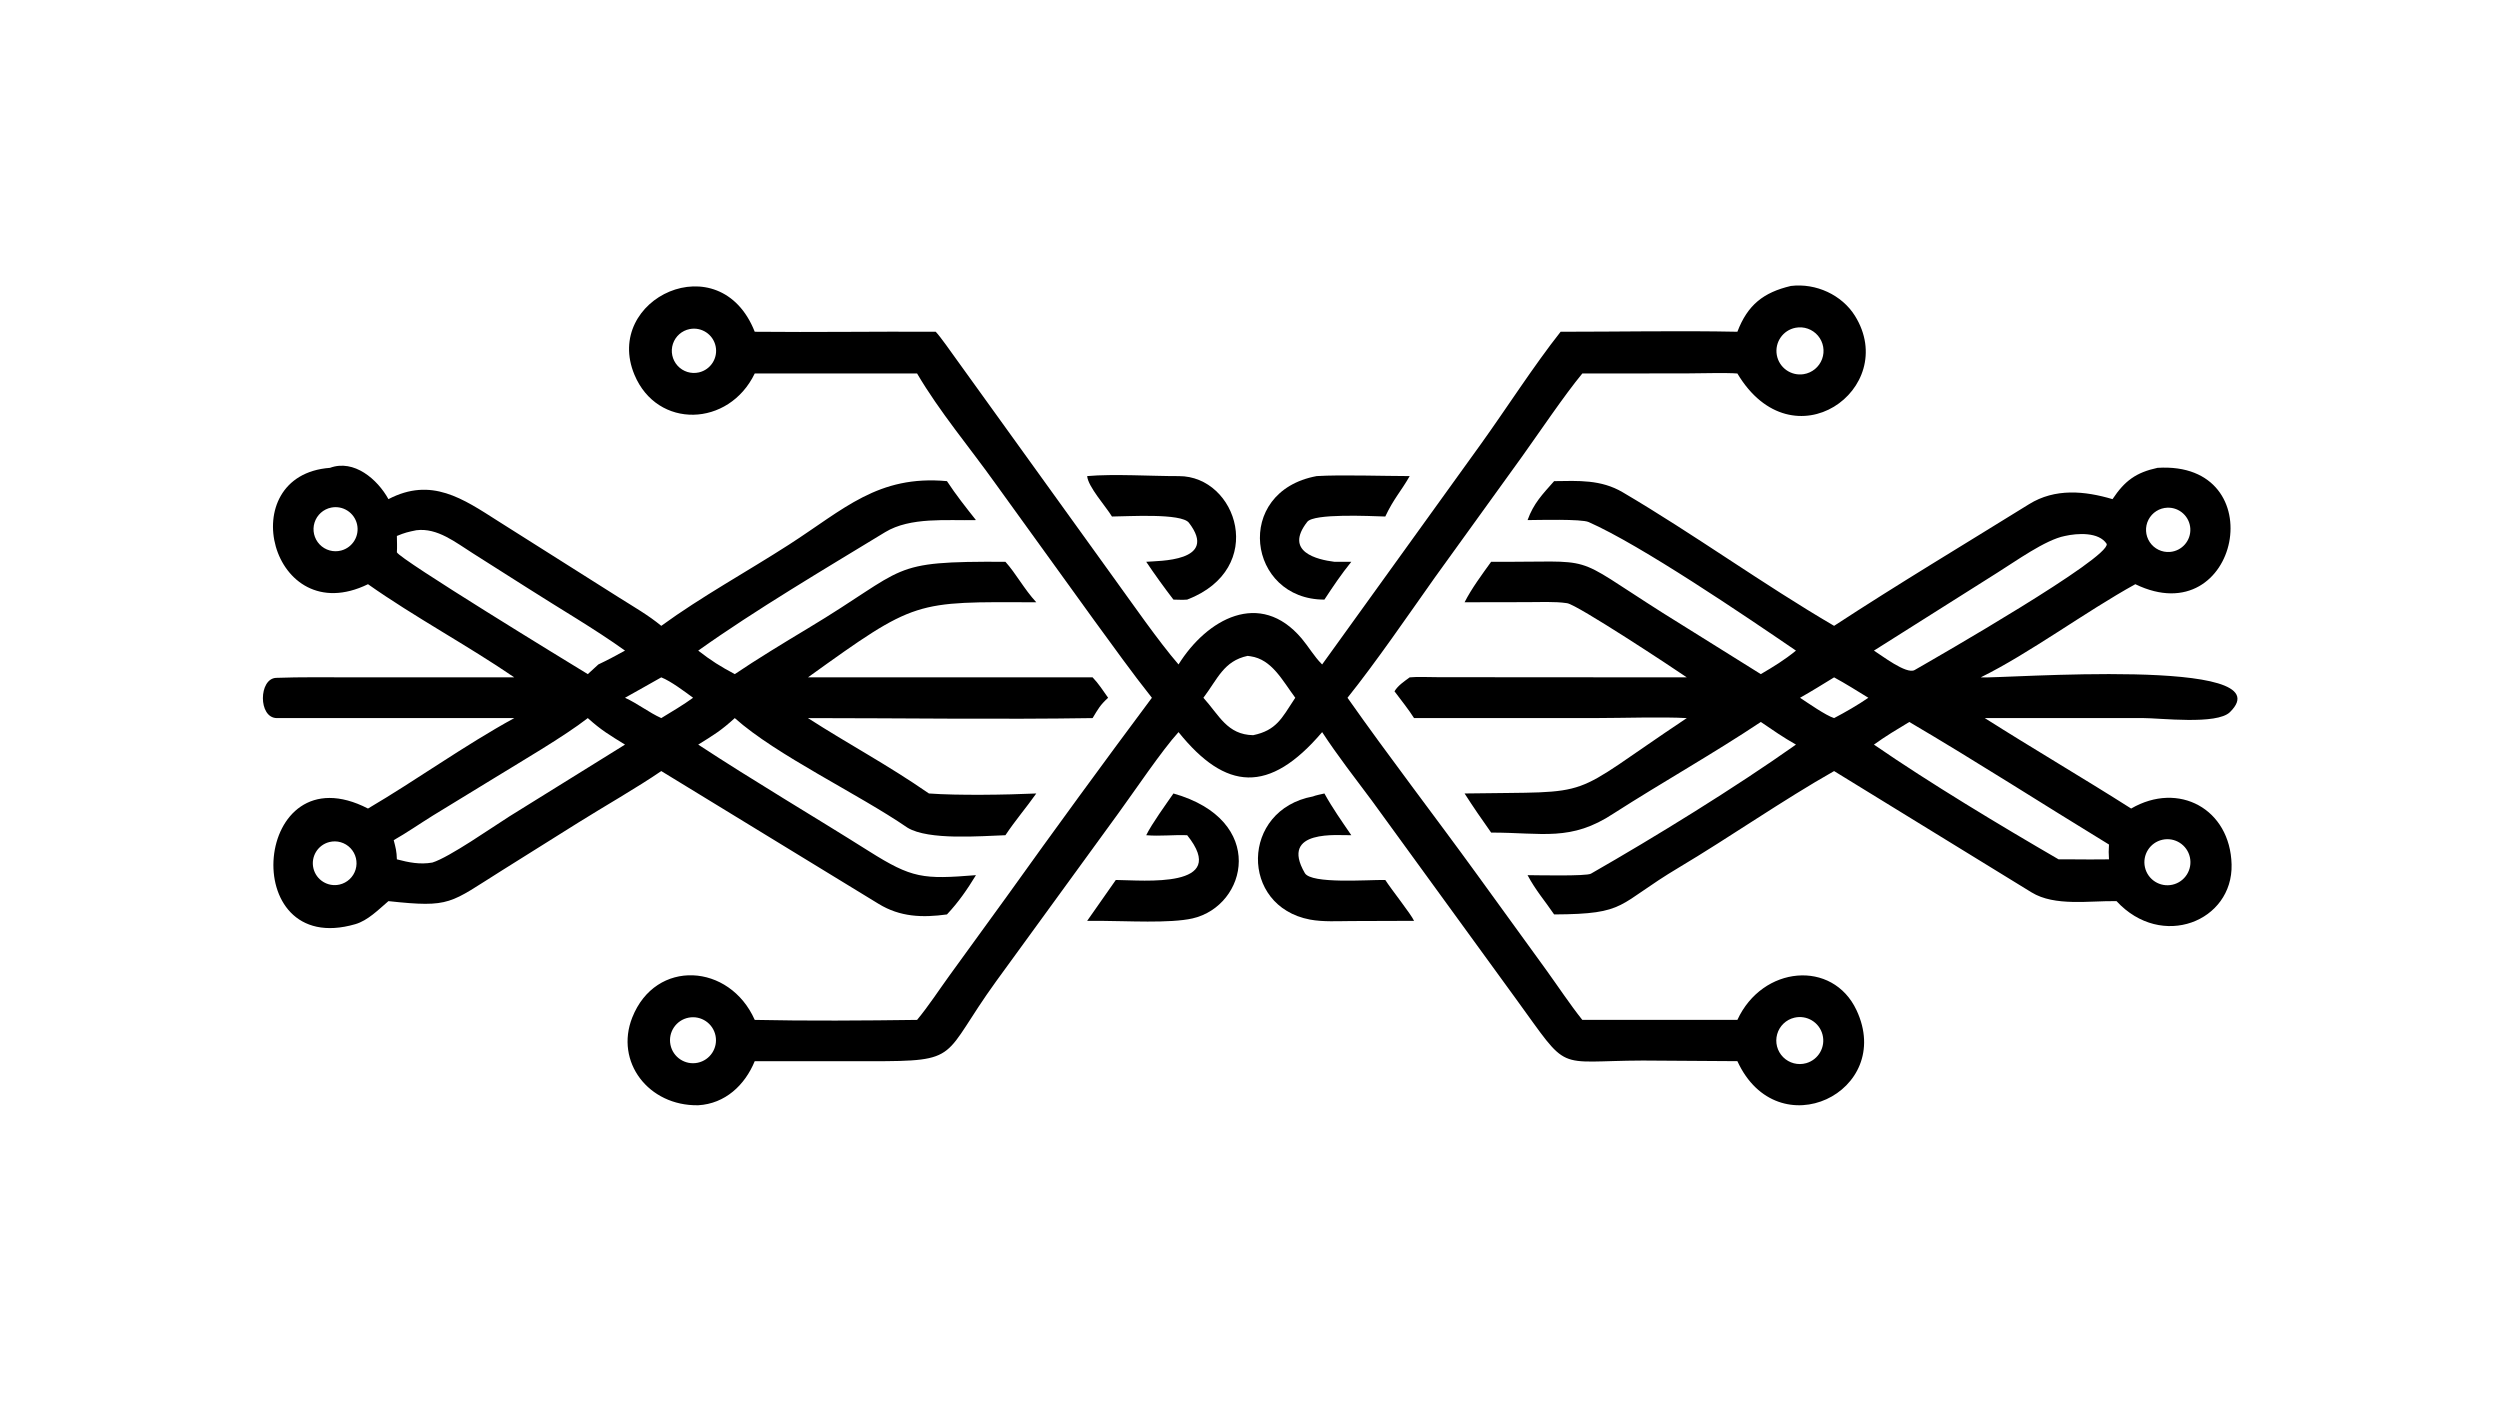
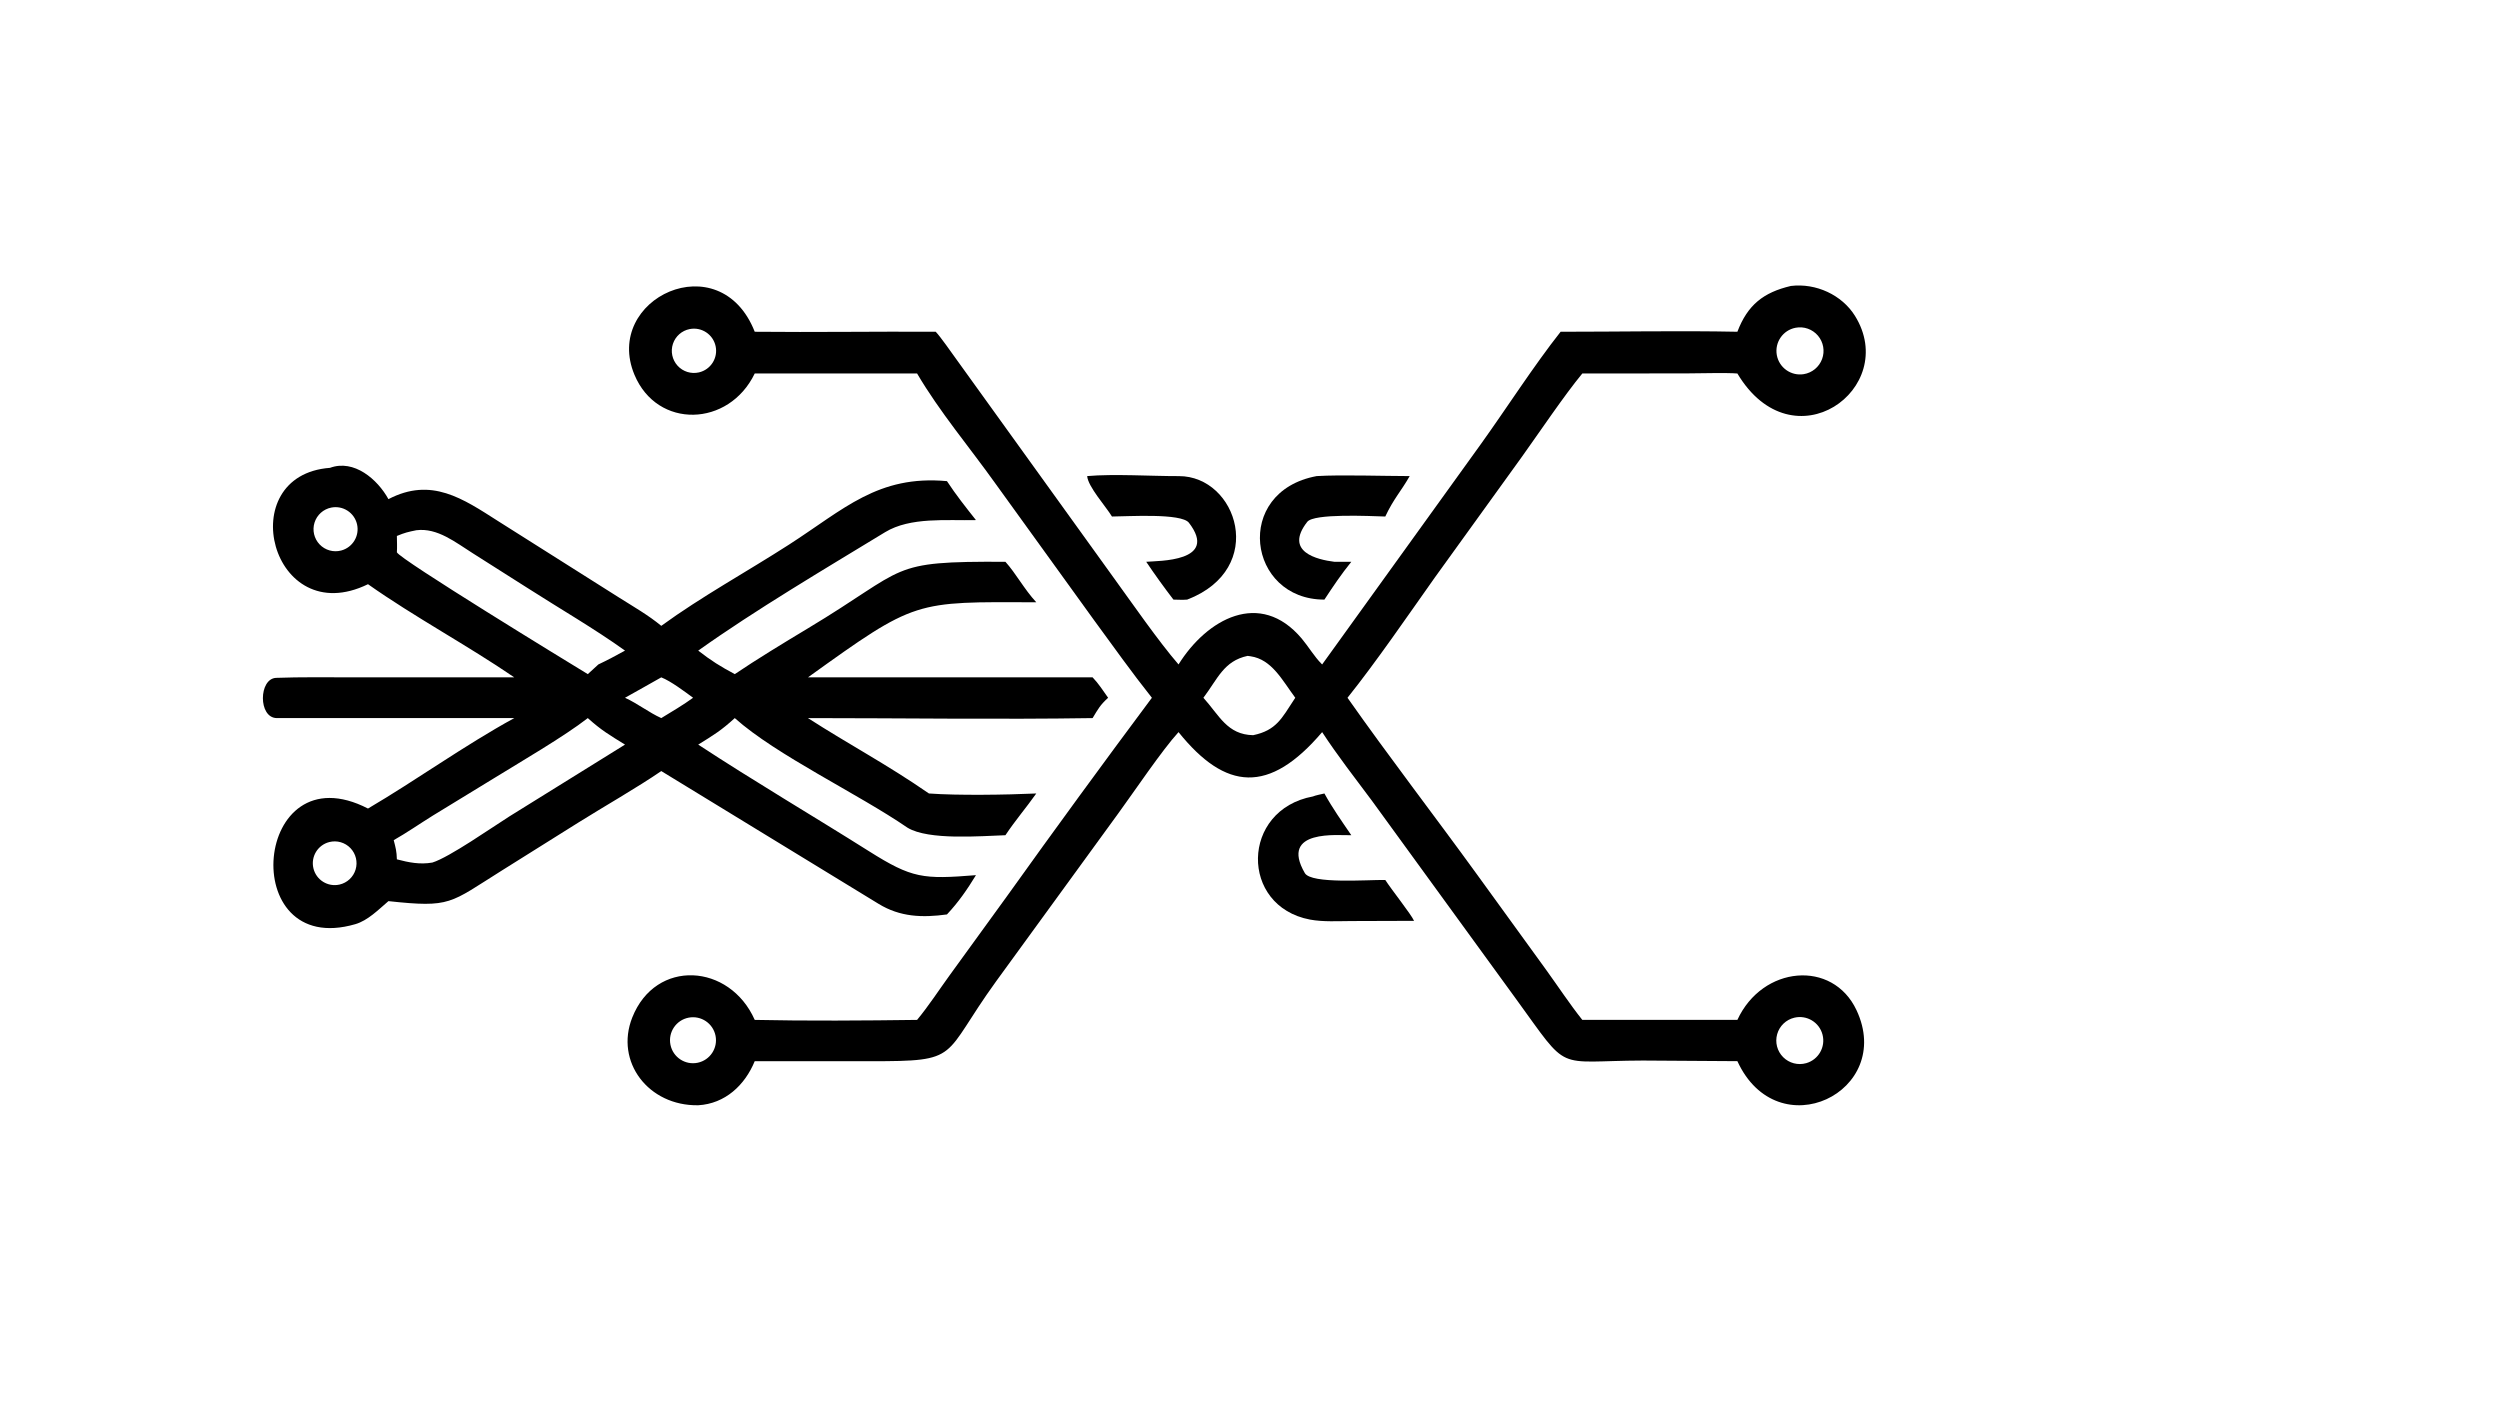
<svg xmlns="http://www.w3.org/2000/svg" width="3839" height="2160" viewBox="0 0 3839 2160">
  <path transform="matrix(4.219 0 0 4.219 6.10352e-05 0)" d="M120.103 170.281C128.852 167.061 137.414 174.452 141.379 181.676C157.005 173.523 168.441 181.474 181.378 189.72L225.441 217.572C230.621 220.847 235.973 223.892 240.686 227.791C255.395 217.081 271.812 208.118 287.143 198.25C307.189 185.348 319.56 172.823 344.666 175.121C347.991 180.187 351.478 184.57 355.223 189.3C344.659 189.542 331.376 188.085 322.142 193.708C300.293 207.014 274.931 221.993 254.135 236.805C258.885 240.508 262.145 242.527 267.439 245.366C275.318 240.037 285.457 233.868 293.89 228.805C331.199 206.41 322.617 204.262 365.945 204.475C369.752 208.69 372.77 214.441 377.174 219.207C332.723 219.08 333.577 218.146 294.075 246.541L397.68 246.541C399.729 248.641 401.617 251.54 403.326 253.969C400.383 256.674 399.721 257.98 397.68 261.366C363.664 261.902 328.205 261.374 294.075 261.366C309.152 271.066 322.726 278.163 338.109 288.803C348.635 289.578 366.213 289.298 377.174 288.803C373.402 294.152 369.711 298.355 365.945 303.997C356.974 304.286 338.029 305.92 330.333 301.274C312.262 288.867 282.512 274.85 267.439 261.366C262.523 265.848 259.911 267.445 254.135 271.015C274.565 284.422 295.637 296.801 316.308 309.831C332.031 319.742 335.944 320.081 355.223 318.533C352.016 323.785 348.878 328.344 344.666 332.828C335.73 334.062 327.611 333.785 319.77 328.968L240.686 280.649C232.063 286.573 219.72 293.613 210.441 299.429L182.692 316.824C163.545 328.806 164.237 330.449 141.379 327.988C137.753 331.085 133.885 335.045 129.333 336.37C85.805 349.05 92.144 272.758 133.943 294.288C151.612 283.895 168.82 271.433 187.176 261.366L100.758 261.367C93.93 261.306 94.143 246.958 100.523 246.721C109.474 246.39 119.005 246.535 127.981 246.533L187.176 246.541C170.285 234.963 150.753 224.507 133.943 212.633C98.677 229.842 84.324 172.949 120.103 170.281ZM144.453 195.074C144.478 196.894 144.575 199.251 144.453 201.017C145.369 203.485 206.588 240.899 213.942 245.366L217.787 241.841C221.223 240.217 224.155 238.641 227.487 236.805C216.608 228.976 203.399 221.33 191.86 213.923L172.106 201.387C165.875 197.471 159.215 192.016 151.53 192.992C148.465 193.624 147.404 193.854 144.453 195.074ZM240.686 246.541C236.28 248.989 231.89 251.559 227.487 253.969C232.109 256.081 236.218 259.354 240.686 261.366C244.268 259.199 248.891 256.439 252.265 253.969C249.257 251.75 244.164 247.908 240.686 246.541ZM123.58 321.956C126.374 321.32 128.609 319.23 129.432 316.485C130.256 313.741 129.54 310.765 127.559 308.695C125.577 306.626 122.636 305.781 119.859 306.485C115.637 307.556 113.06 311.823 114.079 316.059C115.098 320.295 119.333 322.924 123.58 321.956ZM120.554 184.749C117.687 185.325 115.36 187.416 114.482 190.206C113.604 192.996 114.314 196.043 116.334 198.158C118.355 200.273 121.366 201.12 124.192 200.37C128.382 199.257 130.929 195.017 129.946 190.795C128.962 186.572 124.803 183.895 120.554 184.749ZM213.942 261.366C205.408 268.027 189.135 277.485 179.364 283.519L157.502 296.878C153.001 299.679 147.835 303.239 143.303 305.796C144.022 308.607 144.368 309.804 144.453 312.778C148.796 313.909 152.821 314.747 157.37 313.945C163.527 312.054 179.188 301.072 185.411 297.146L227.487 271.015C221.876 267.546 218.851 265.791 213.942 261.366Z" />
-   <path transform="matrix(4.219 0 0 4.219 6.10352e-05 0)" d="M785.274 170.281C827.761 167.623 815.042 230.964 777.198 212.633C759.063 222.638 738.603 237.849 720.928 246.541C728.26 247.12 832.463 238.825 811.63 259.201C806.836 263.89 786.348 261.349 779.808 261.351L722.409 261.366C739.984 272.517 757.97 283.031 775.68 294.288C792.956 284.251 811.741 294.411 812.238 314.656C812.744 335.326 786.804 345.79 770.358 327.988C760.618 327.806 747.898 330.002 739.443 324.808L667.56 280.649C648.889 291.224 629.694 304.649 611.114 315.726C588.165 329.407 592.556 332.692 565.66 332.828C562.198 327.724 559.027 324.214 555.991 318.533C559.137 318.545 577.356 318.968 579.047 318C602.489 304.58 631.359 286.803 653.68 271.015C649.128 268.441 645.195 265.71 640.886 262.775C623.774 274.194 604.906 284.796 587.354 296.056C571.742 306.385 561.518 303.041 542.735 303.037C539.309 298.206 536.263 293.793 533.067 288.803C582.689 287.992 568.86 291.396 613.948 261.366C604.968 260.87 590.549 261.352 581.125 261.354L514.678 261.366C512.903 258.51 509.651 254.413 507.556 251.614C508.826 249.499 511.113 247.992 513.088 246.541C515.221 246.282 521.163 246.465 523.645 246.48L613.948 246.541C608.638 242.889 574.154 220.145 570.431 219.559L570.129 219.514C566.192 218.9 559.821 219.151 555.649 219.165L533.067 219.207C535.587 214.236 539.446 209.043 542.735 204.475C582.563 204.722 570.36 201.008 605.104 223.021L640.886 245.366C645.63 242.582 649.413 240.284 653.68 236.805C634.99 224.051 597.297 198.435 578.219 190.01C575.578 188.843 560.103 189.268 555.991 189.3C558.199 183.182 561.39 179.949 565.66 175.121C574.484 175.001 582.669 174.492 590.609 179.165C616.633 194.479 641.537 212.568 667.56 227.791C690.843 212.562 714.886 198.17 738.534 183.503C747.999 177.632 758.769 178.67 768.899 181.676C773.368 174.968 777.448 171.983 785.274 170.281ZM682.06 236.805C684.709 238.429 693.885 245.584 696.877 243.875C705.141 239.14 767.988 203.063 766.785 197.972C763.925 193.531 756.064 194.067 751.594 195.074C744.432 196.442 733.4 204.464 726.893 208.498L682.06 236.805ZM682.06 271.015C702.486 285.095 727.893 300.357 749.271 312.778L753.927 312.778C758.437 312.802 763.111 312.866 767.613 312.778C767.479 310.632 767.462 309.524 767.613 307.385C743.395 292.61 719.402 277.157 694.937 262.775C690.351 265.531 686.421 267.882 682.06 271.015ZM667.56 246.541C663.497 249.015 659.301 251.654 655.165 253.969C658.05 255.869 664.528 260.411 667.56 261.366C671.475 259.323 676.357 256.516 680.032 253.969C675.963 251.481 671.737 248.804 667.56 246.541ZM788.894 184.783C785.968 184.88 783.325 186.555 781.987 189.159C780.649 191.764 780.827 194.889 782.452 197.325C784.077 199.761 786.893 201.125 789.812 200.889C794.178 200.536 797.464 196.762 797.215 192.388C796.966 188.014 793.272 184.638 788.894 184.783ZM787.044 305.648C782.53 306.661 779.691 311.14 780.7 315.656C781.709 320.172 786.185 323.015 790.701 322.009C795.221 321.002 798.067 316.519 797.057 311.998C796.047 307.478 791.563 304.634 787.044 305.648Z" />
  <path transform="matrix(4.219 0 0 4.219 6.10352e-05 0)" d="M651.838 104.079C660.984 102.972 670.406 107.347 675.147 114.947C691.599 141.364 652.577 169.773 632.36 135.942C628.502 135.611 618.245 135.903 613.927 135.907L575.917 135.942C569.362 143.867 560.094 157.651 553.932 166.256L522.2 210.25C512.502 223.947 500.803 241.046 490.451 253.969C505.5 275.378 522.153 296.979 537.611 318.309L562.731 352.966C567.072 358.978 571.336 365.45 575.917 371.213L632.36 371.213C641.462 351.452 667.026 349.178 675.715 367.666C689.682 397.381 647.065 418.202 632.36 386.236L597.969 386.009C565.378 386.112 571.611 390.82 551.781 363.576L499.472 291.624C493.506 283.625 486.645 274.787 481.227 266.471C461.937 289.122 446.123 287.822 428.952 266.471C423.051 272.899 412.635 288.363 407.14 295.891L362.591 357.132C342.368 385.061 350.212 386.283 316.727 386.251L274.703 386.236C271.114 394.977 263.935 401.718 254.135 402.284C235.998 402.594 223.755 386.444 230.12 370.357C238.646 348.81 265.595 350.636 274.703 371.213C293.247 371.624 315.113 371.468 333.797 371.213C338.007 366.118 341.74 360.37 345.631 354.994L366.581 326.101C383.845 301.956 401.513 277.764 419.257 253.969C412.184 245.084 404.974 234.968 398.223 225.749L362.312 176.004C352.916 162.821 341.992 149.898 333.797 135.942L274.703 135.942C265.279 155.489 239.234 156.261 230.929 136.416C219.332 108.706 262.045 88.561 274.703 120.751C296.59 120.982 318.658 120.616 340.581 120.751C342.413 122.693 346.251 128.242 347.962 130.592L405.129 209.979C411.869 219.261 421.673 233.451 428.952 241.841C439.235 225.353 458.604 214.403 473.794 232.423C476.169 235.24 478.413 239.026 480.977 241.594L481.227 241.841L539.015 161.611C548.274 148.707 558.33 133.01 568.024 120.751C589.023 120.759 611.52 120.316 632.36 120.751C636.076 110.984 641.849 106.427 651.838 104.079ZM438.006 253.969C443.801 260.41 446.669 267.392 456.109 267.588C464.535 265.85 466.557 261.402 471.011 254.632L471.446 253.969C466.713 247.603 462.912 239.989 455.155 238.867L454.086 238.723C445.405 240.578 443.22 247.072 438.006 253.969ZM656.512 136.181C659.564 135.688 662.114 133.589 663.186 130.689C664.258 127.788 663.685 124.535 661.686 122.175C659.688 119.816 656.574 118.715 653.537 119.296C648.935 120.175 645.892 124.589 646.705 129.205C647.518 133.82 651.886 136.928 656.512 136.181ZM653.099 370.411C650.083 371.127 647.691 373.418 646.845 376.4C645.999 379.382 646.832 382.589 649.023 384.781C651.214 386.974 654.419 387.809 657.401 386.965C661.877 385.697 664.519 381.085 663.348 376.582C662.178 372.079 657.625 369.338 653.099 370.411ZM253.955 386.806C258.444 385.86 261.335 381.473 260.433 376.973C259.532 372.473 255.175 369.539 250.668 370.395C246.096 371.264 243.112 375.697 244.026 380.261C244.94 384.824 249.401 387.765 253.955 386.806ZM254.381 135.545C258.67 134.562 261.379 130.32 260.468 126.014C259.556 121.708 255.361 118.929 251.042 119.769C248.183 120.325 245.847 122.38 244.929 125.144C244.012 127.909 244.657 130.953 246.615 133.108C248.574 135.264 251.542 136.195 254.381 135.545Z" />
  <path transform="matrix(4.219 0 0 4.219 6.10352e-05 0)" d="M477.887 289.881C478.595 289.533 481.131 289.014 482.049 288.803C485.018 294.183 488.386 298.928 491.842 303.997C487.354 304.136 465.534 301.611 474.921 317.779C477.267 321.82 497.795 320.188 504.204 320.284C506.444 323.775 513.625 332.785 514.678 335.162L491.865 335.237C487.1 335.251 481.569 335.599 476.81 334.703C451.193 329.876 451.54 294.76 477.887 289.881Z" />
-   <path transform="matrix(4.219 0 0 4.219 6.10352e-05 0)" d="M427.101 288.803C461.261 298.479 454.046 329.663 434.073 334.273C425.945 336.149 409.678 335.184 400.68 335.162L395.701 335.162L406.125 320.284C416.094 320.363 447.78 323.61 432.105 303.997C427.081 303.795 422.355 304.426 417.192 303.997C419.177 299.9 424.356 292.782 427.101 288.803Z" />
  <path transform="matrix(4.219 0 0 4.219 6.10352e-05 0)" d="M395.701 173.282C405.377 172.42 419.307 173.326 429.065 173.293C450.269 173.22 461.447 206.963 432.105 218.241C430.512 218.369 428.713 218.279 427.101 218.241C424.065 214.324 419.93 208.585 417.192 204.475C421.556 204.094 443.715 204.548 432.734 190.269C429.992 186.703 410.551 187.968 404.724 188C402.568 184.408 395.979 177.12 395.701 173.282Z" />
  <path transform="matrix(4.219 0 0 4.219 6.10352e-05 0)" d="M479.249 173.282C488.134 172.743 503.723 173.277 513.088 173.282C509.9 178.889 507.242 181.52 504.204 188C498.425 187.823 478.229 186.834 475.811 189.932C467.251 200.9 479.504 203.696 485.649 204.475L491.842 204.475C488.051 209.179 485.358 213.227 482.049 218.241C454.029 218.264 448.681 178.937 479.249 173.282Z" />
</svg>